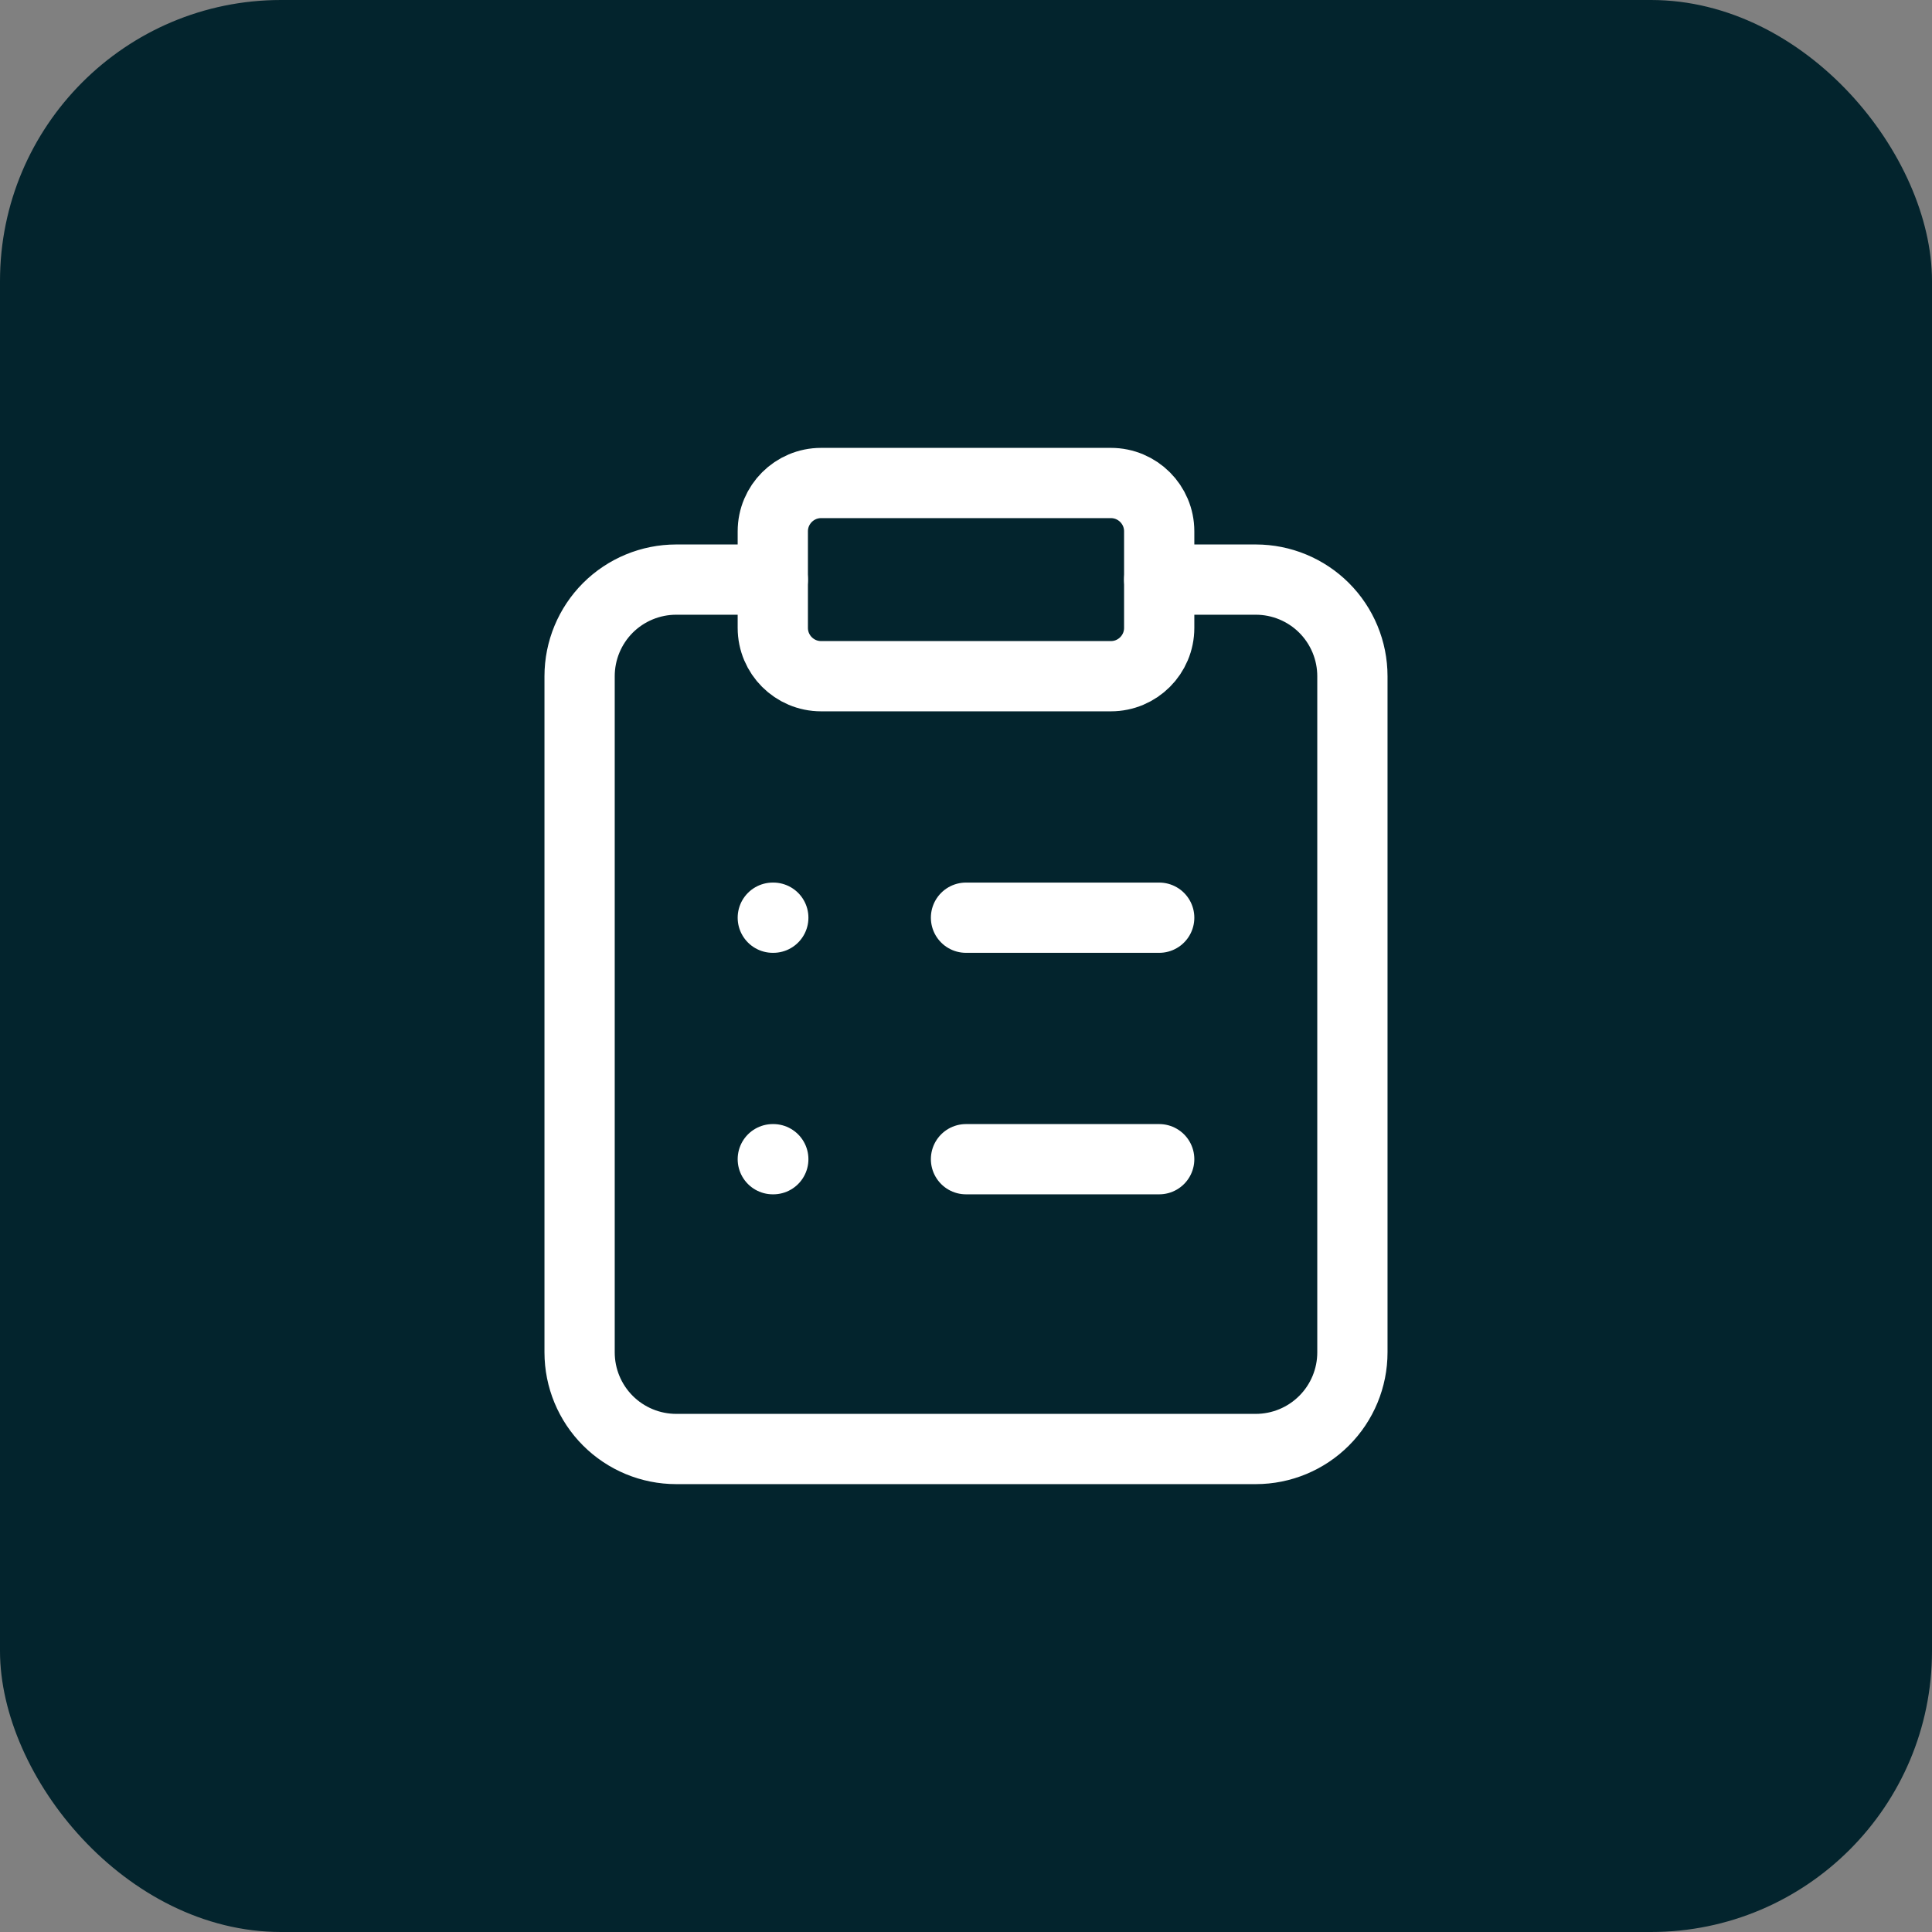
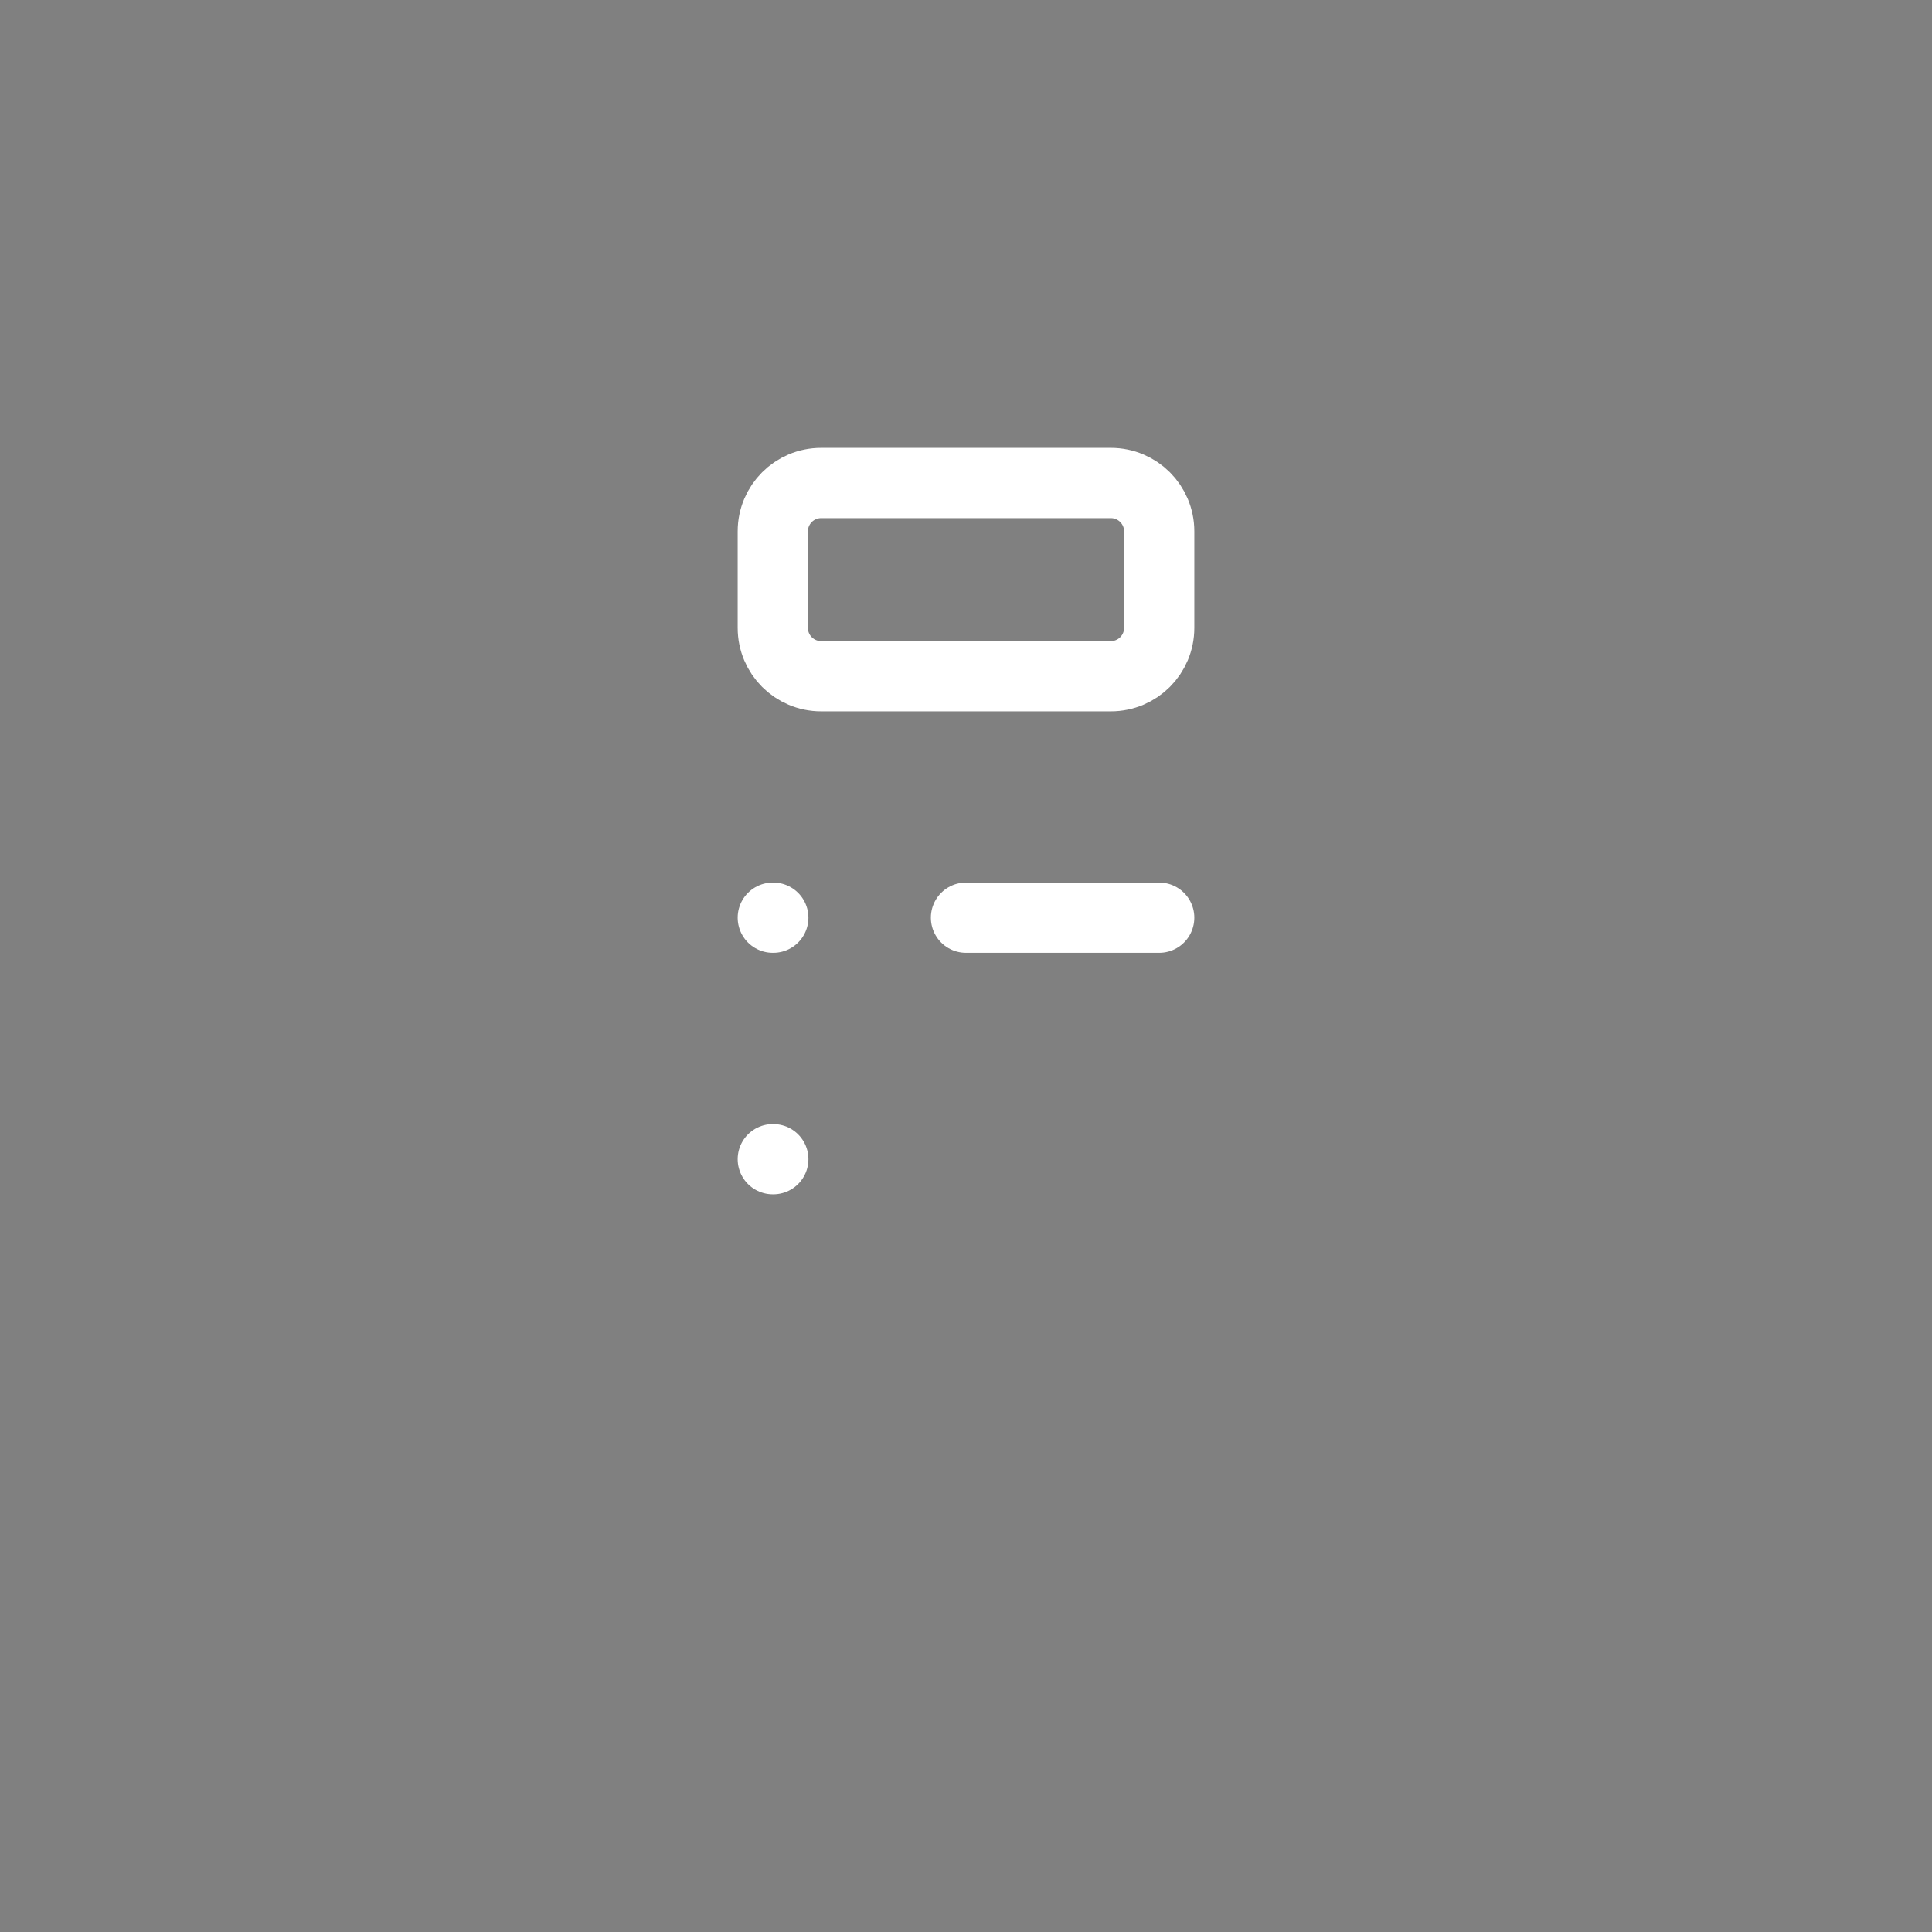
<svg xmlns="http://www.w3.org/2000/svg" width="55" height="55" viewBox="0 0 55 55" fill="none">
  <rect x="0" y="0" width="55" height="55" fill="#808080" stroke="none" />
-   <rect width="55" height="55" rx="8" fill="#03242D" />
  <path d="M31.625 13.75H23.375C22.616 13.75 22 14.366 22 15.125V17.875C22 18.634 22.616 19.25 23.375 19.25H31.625C32.384 19.25 33 18.634 33 17.875V15.125C33 14.366 32.384 13.75 31.625 13.75Z" stroke="white" stroke-width="2" stroke-linecap="round" stroke-linejoin="round" />
-   <path d="M33 16.5H35.75C36.479 16.5 37.179 16.79 37.694 17.305C38.21 17.821 38.5 18.521 38.5 19.25V38.5C38.5 39.229 38.21 39.929 37.694 40.444C37.179 40.96 36.479 41.25 35.75 41.25H19.25C18.521 41.25 17.821 40.96 17.305 40.444C16.79 39.929 16.5 39.229 16.5 38.5V19.25C16.5 18.521 16.79 17.821 17.305 17.305C17.821 16.79 18.521 16.5 19.25 16.5H22" stroke="white" stroke-width="2" stroke-linecap="round" stroke-linejoin="round" />
  <path d="M27.5 26.125H33" stroke="white" stroke-width="2" stroke-linecap="round" stroke-linejoin="round" />
-   <path d="M27.5 33H33" stroke="white" stroke-width="2" stroke-linecap="round" stroke-linejoin="round" />
  <path d="M22 26.125H22.014" stroke="white" stroke-width="2" stroke-linecap="round" stroke-linejoin="round" />
  <path d="M22 33H22.014" stroke="white" stroke-width="2" stroke-linecap="round" stroke-linejoin="round" />
</svg>